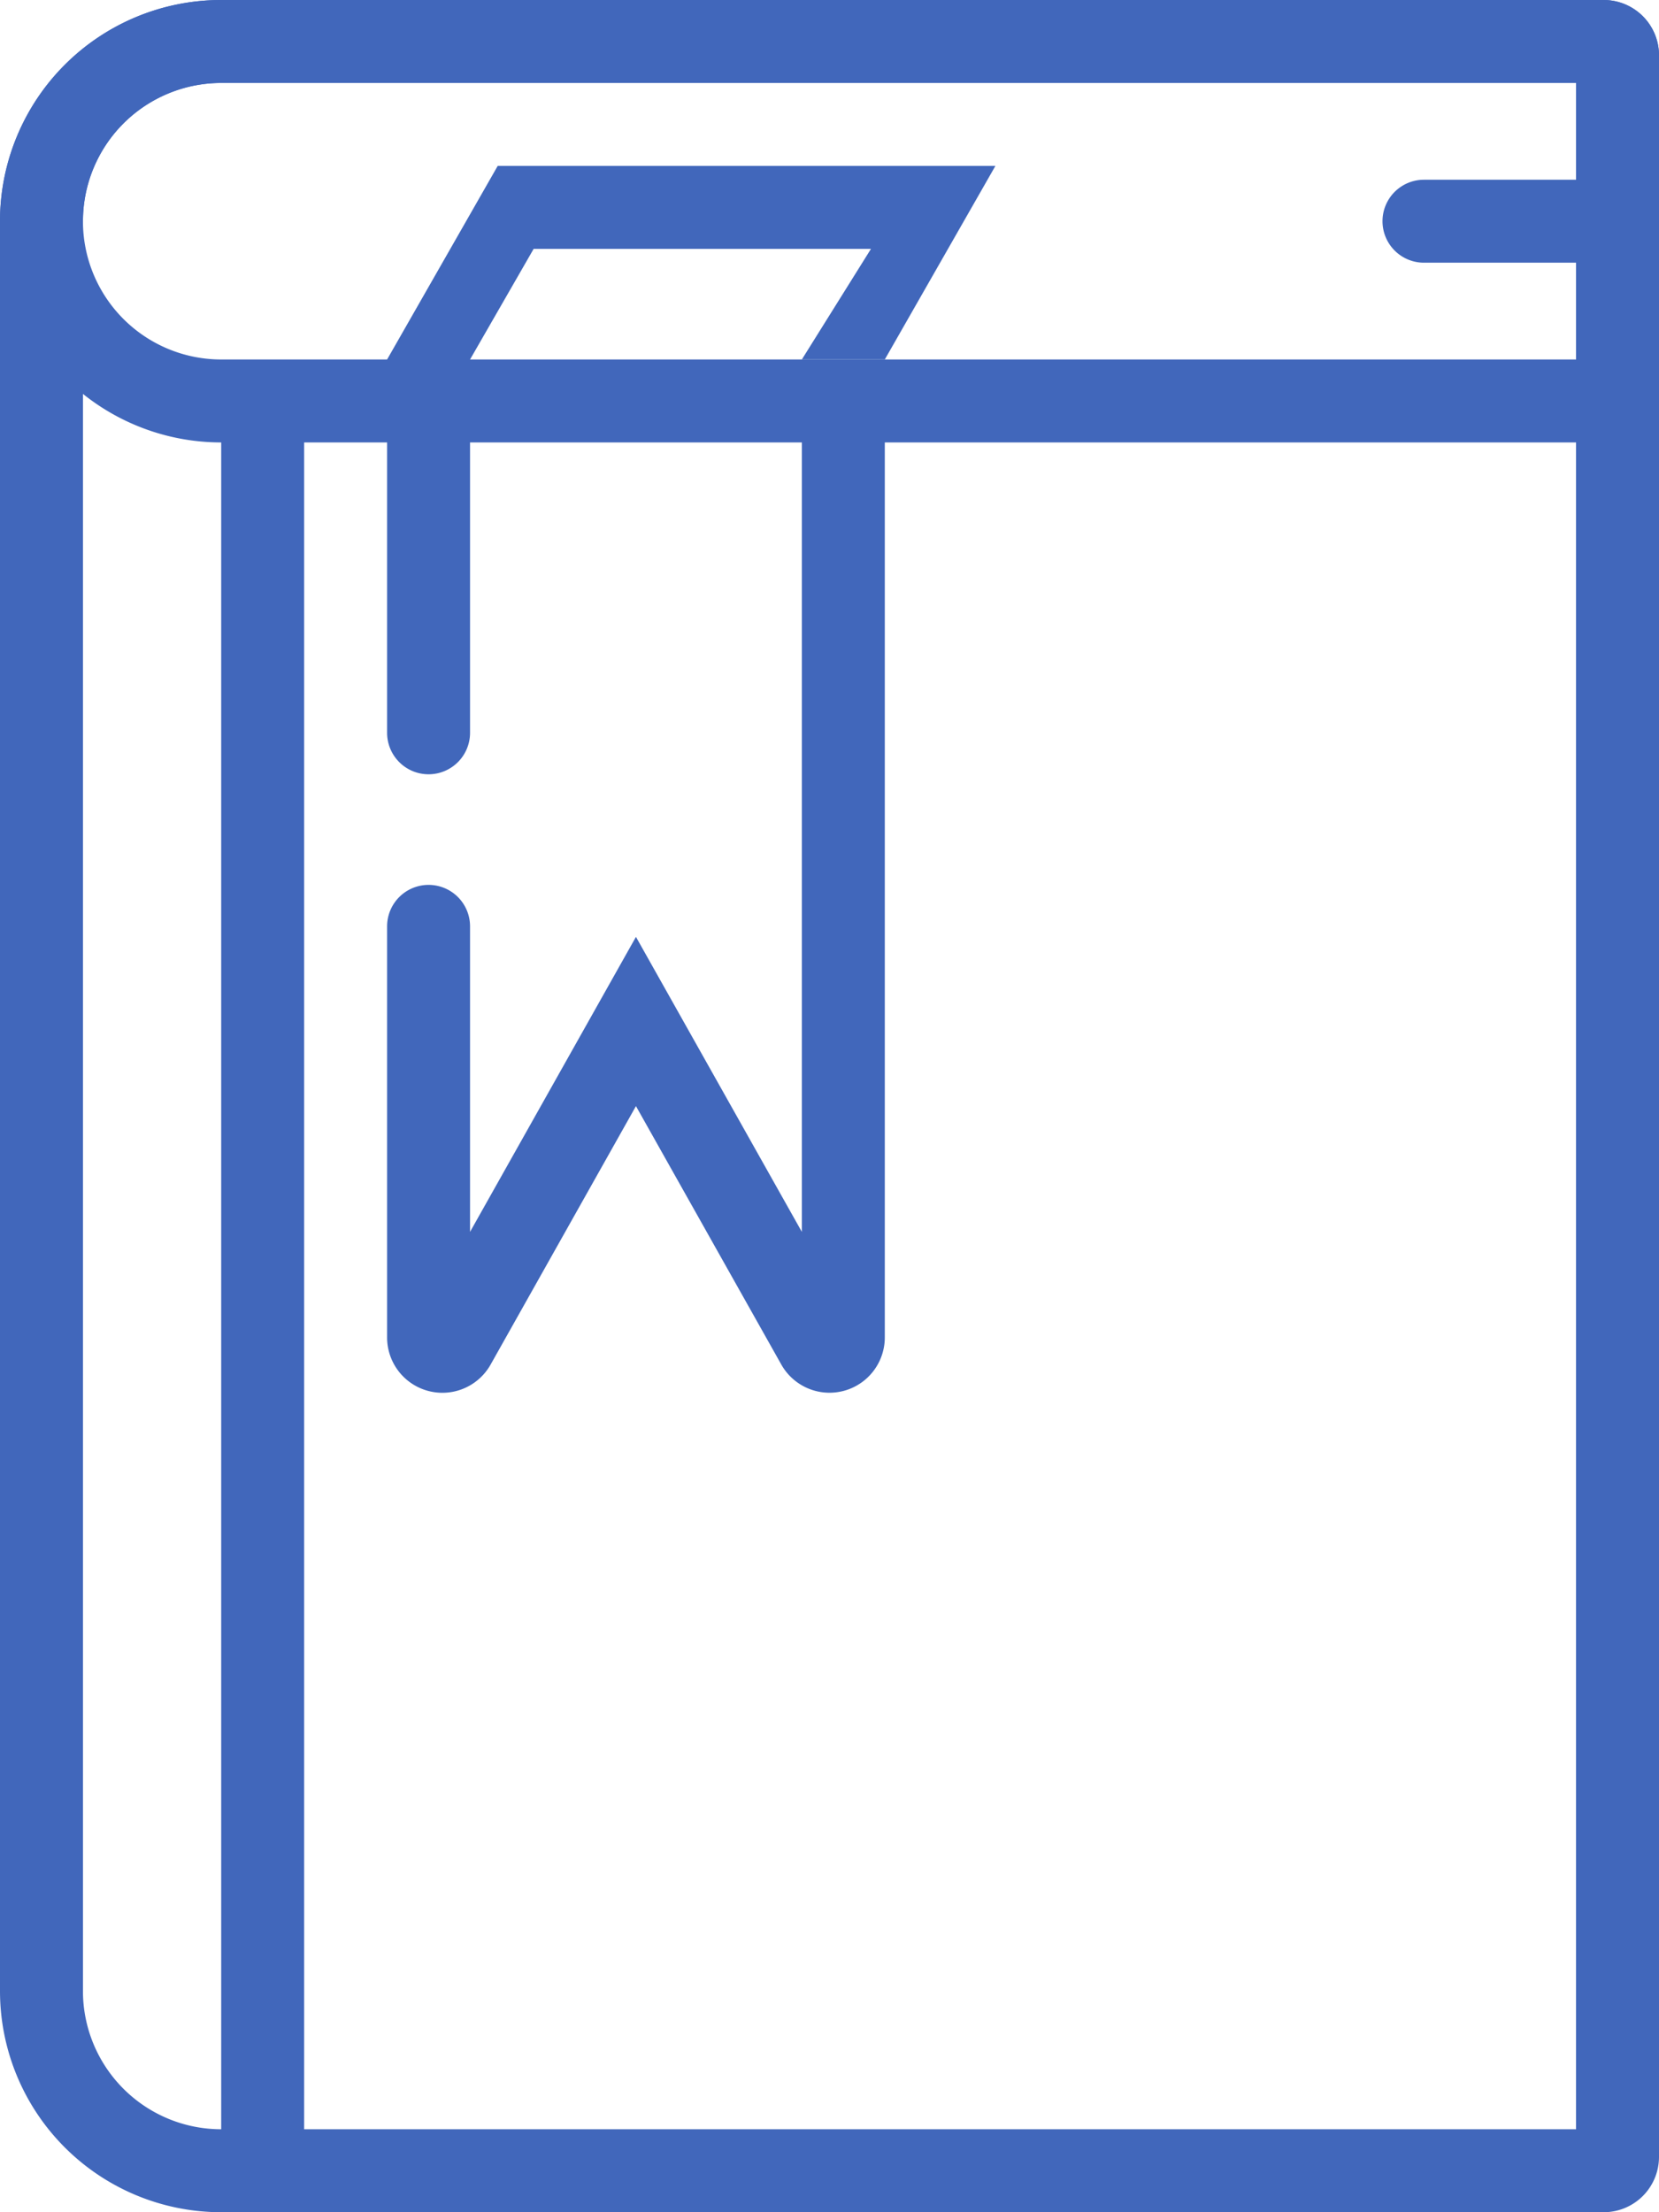
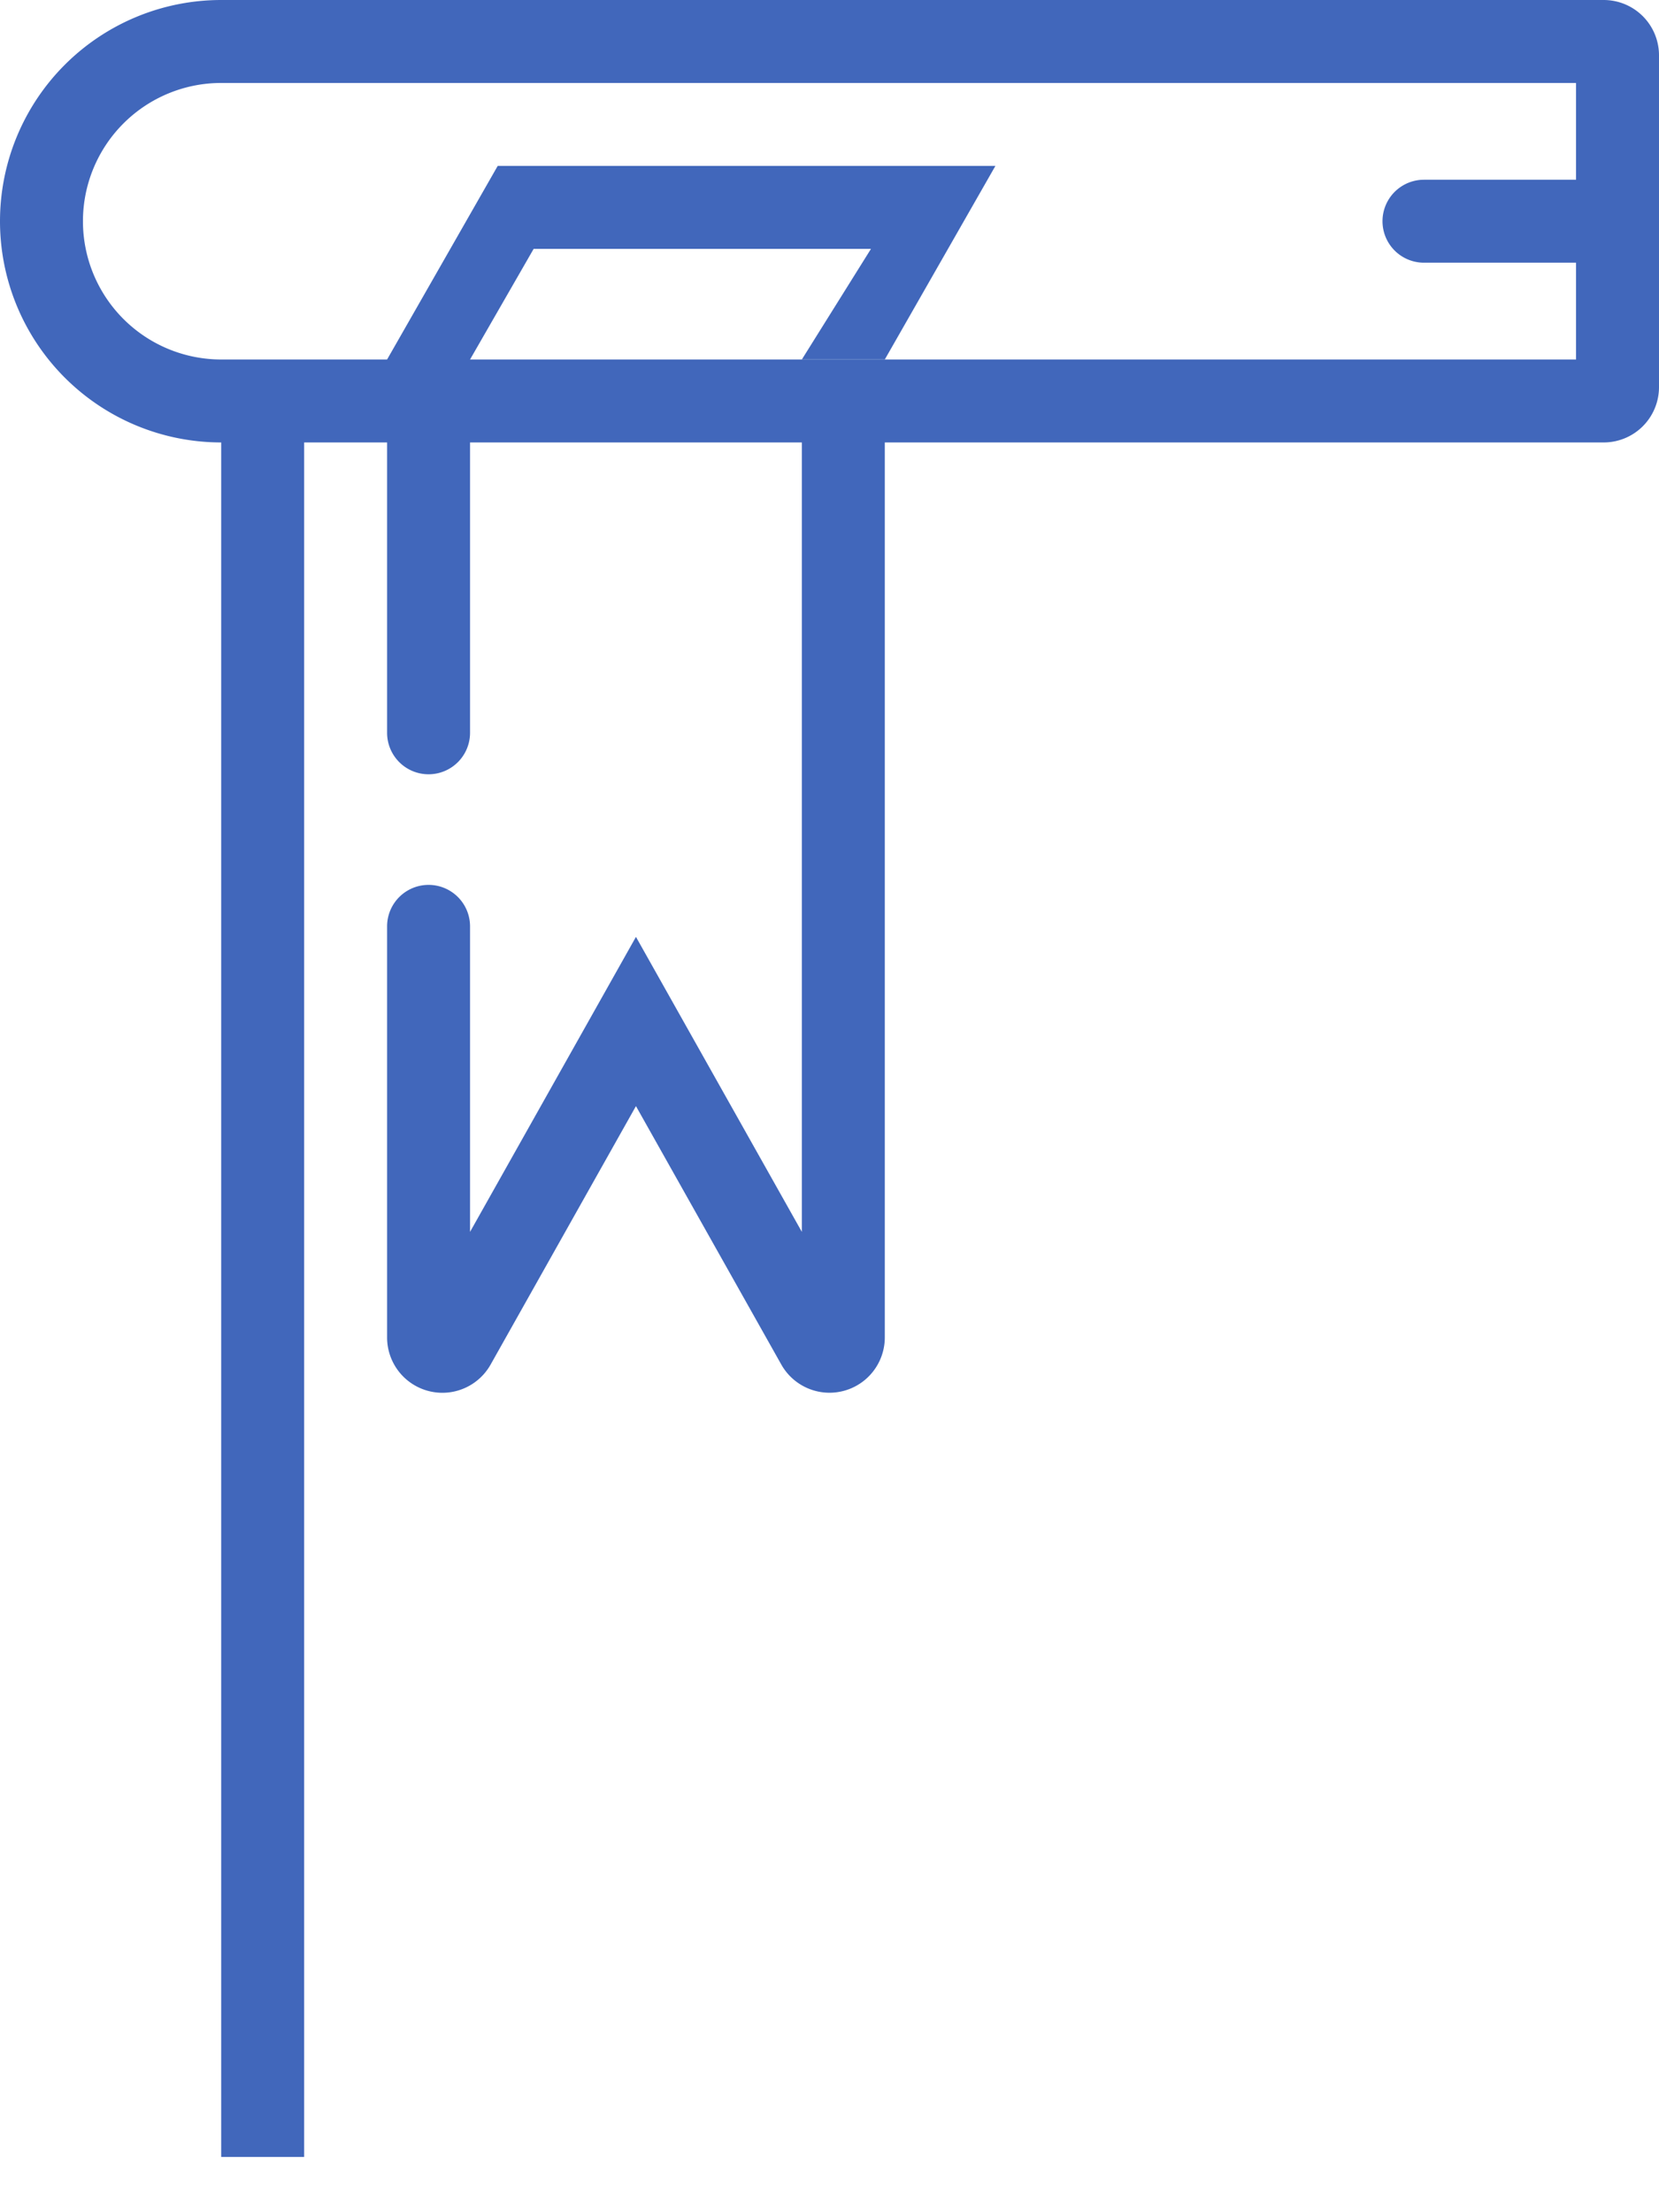
<svg xmlns="http://www.w3.org/2000/svg" width="30" height="40">
  <g fill="none" fill-rule="evenodd">
-     <path d="M4 .75A3.25 3.25 0 0 0 .75 4v32A3.25 3.25 0 0 0 4 39.25h25a.25.25 0 0 0 .25-.25V1A.25.25 0 0 0 29 .75H4z" stroke="#4167BB" stroke-width="1.5" />
    <path d="M4 .75a3.25 3.25 0 1 0 0 6.5h25a.25.25 0 0 0 .25-.25V1A.25.25 0 0 0 29 .75H4z" stroke="#4167BB" stroke-width="1.5" />
    <path fill="#4167BB" d="M4 7h1.5v32H4z" />
    <path d="M8.5 22.274l3-5.334 3 5.334V7H16v17.182a1 1 0 0 1-1.872.49L11.5 20l-2.628 4.673A1 1 0 0 1 7 24.183V16.75a.75.75 0 1 1 1.5 0v5.524z" fill="#4167BB" fill-rule="nonzero" />
    <path d="M9.65 4.5h6.1l-1.25 2H16L18 3H9L7 6.5v6.75a.75.75 0 1 0 1.5 0V6.5l1.15-2z" fill="#4167BB" fill-rule="nonzero" />
    <path d="M25.75 3.25H29v1.5h-3.25a.75.75 0 1 1 0-1.5z" fill="#4167BB" />
  </g>
</svg>